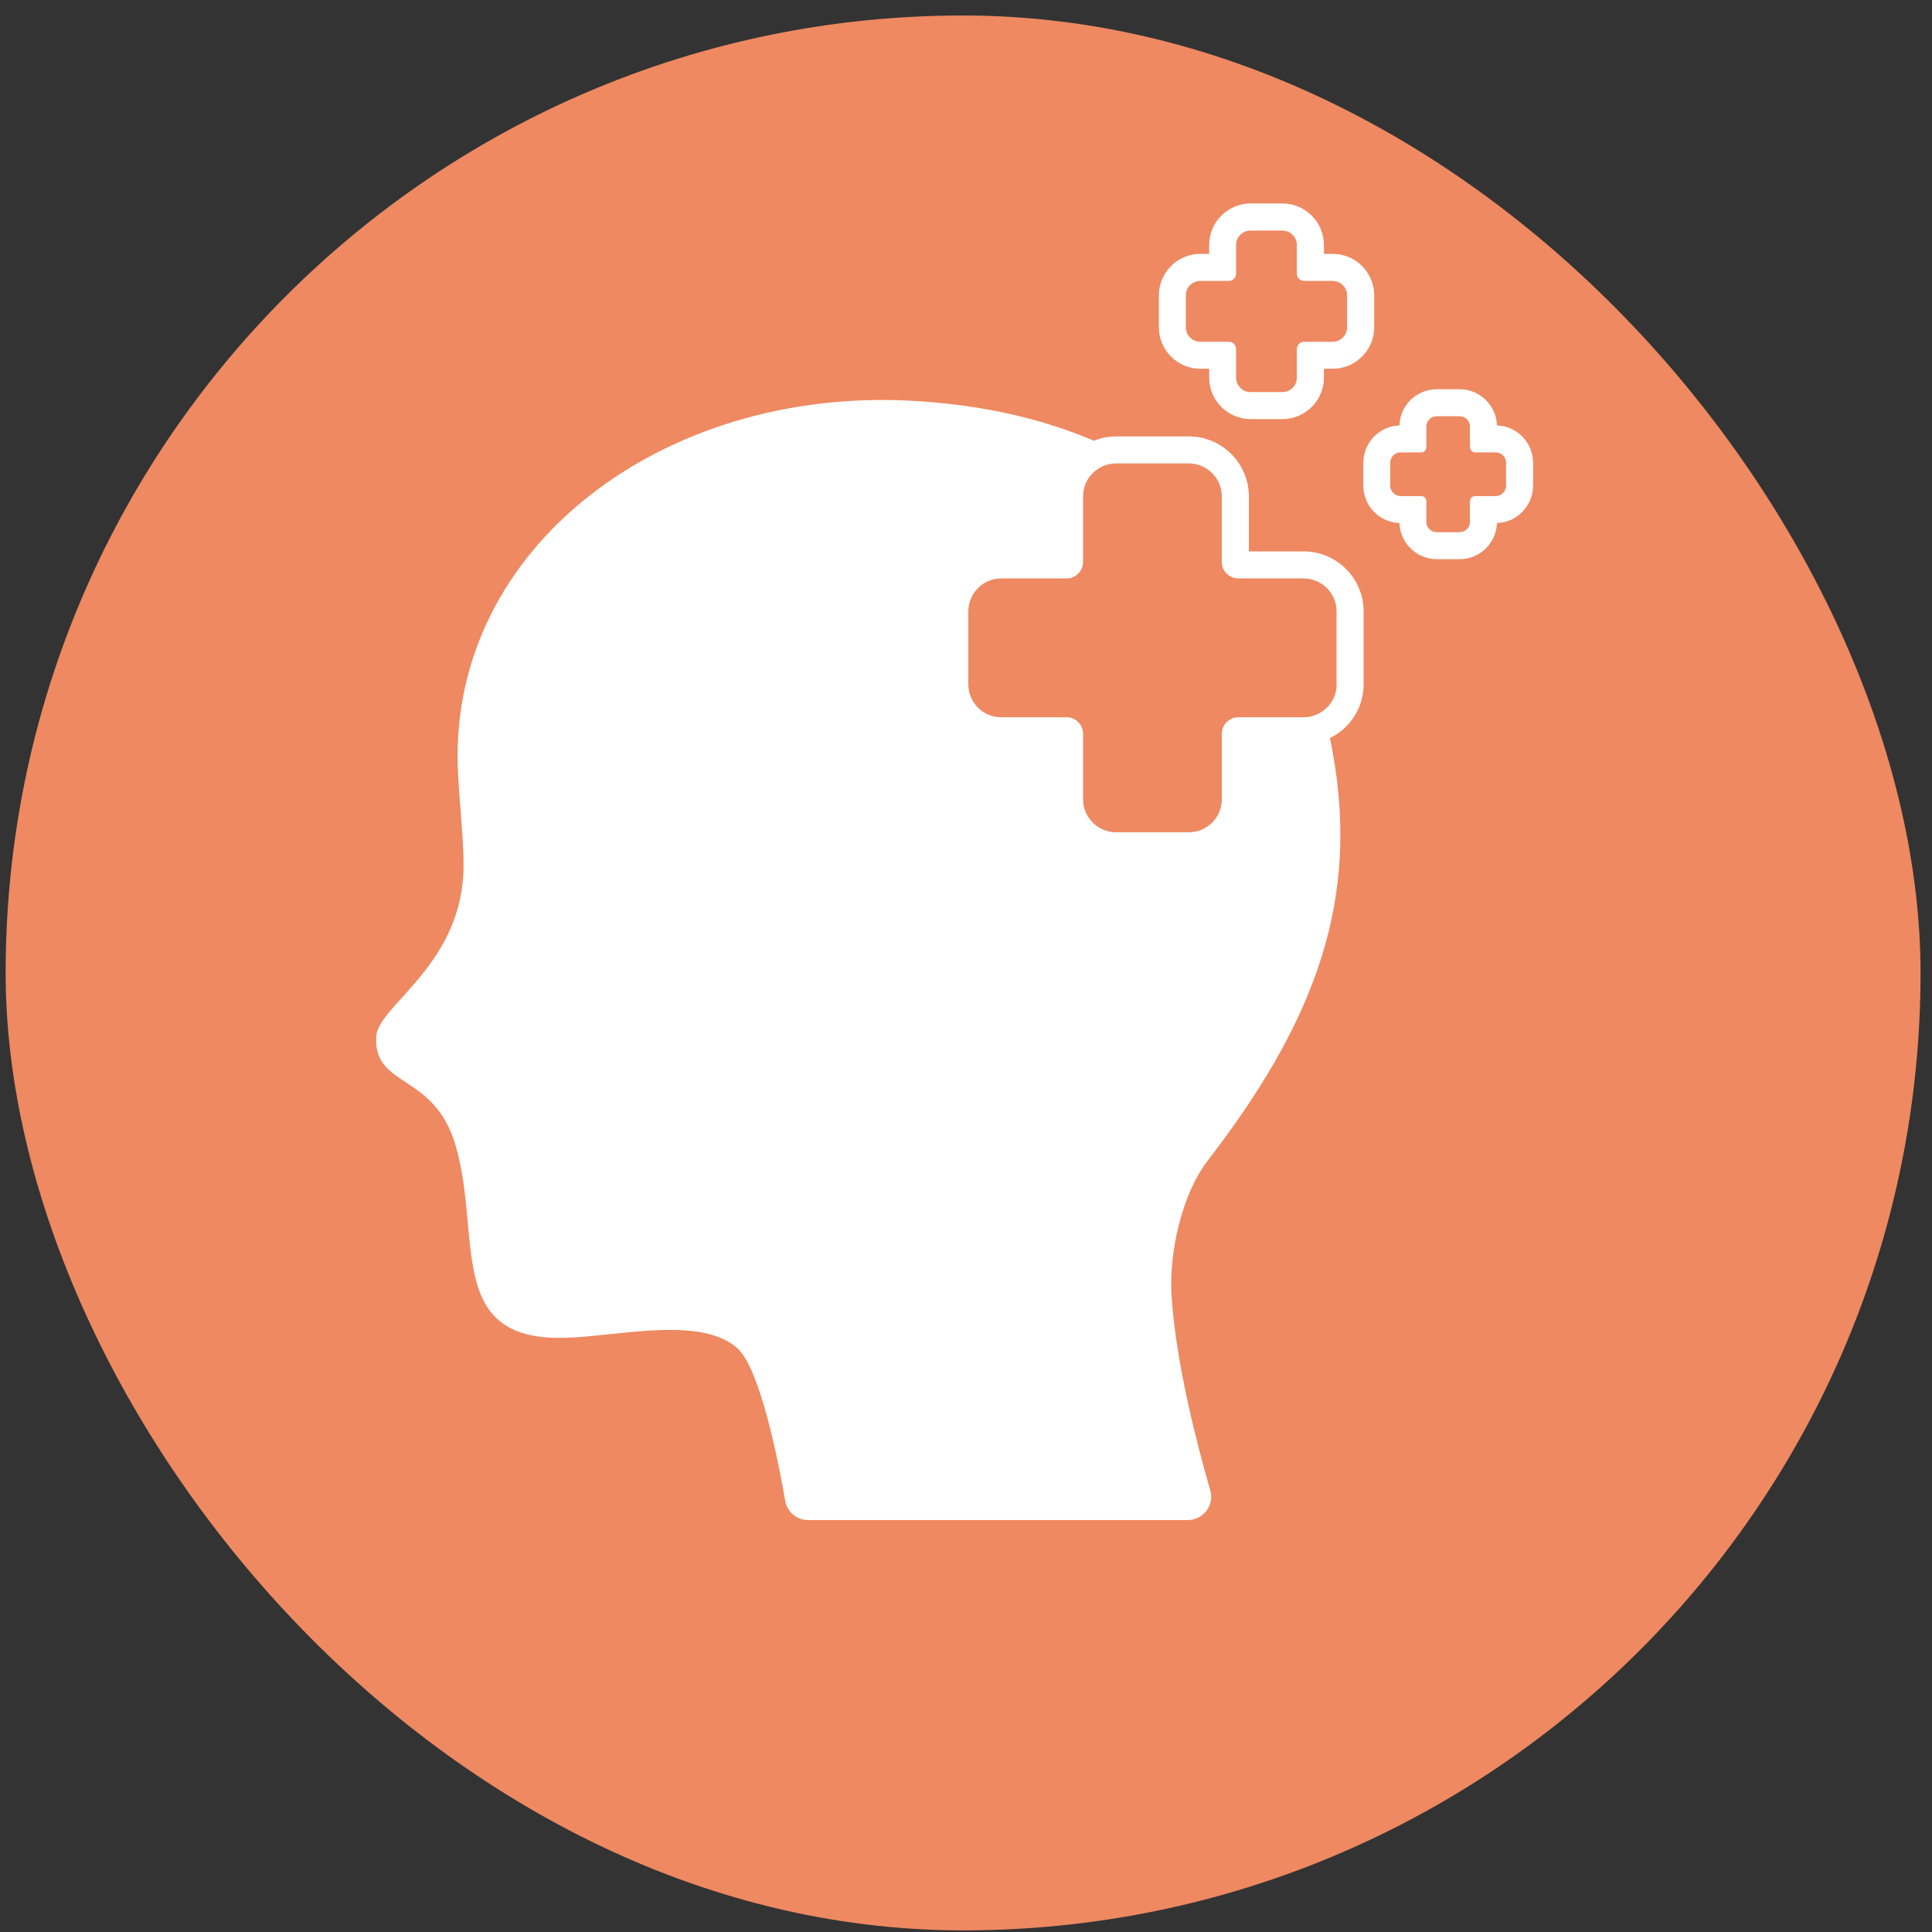
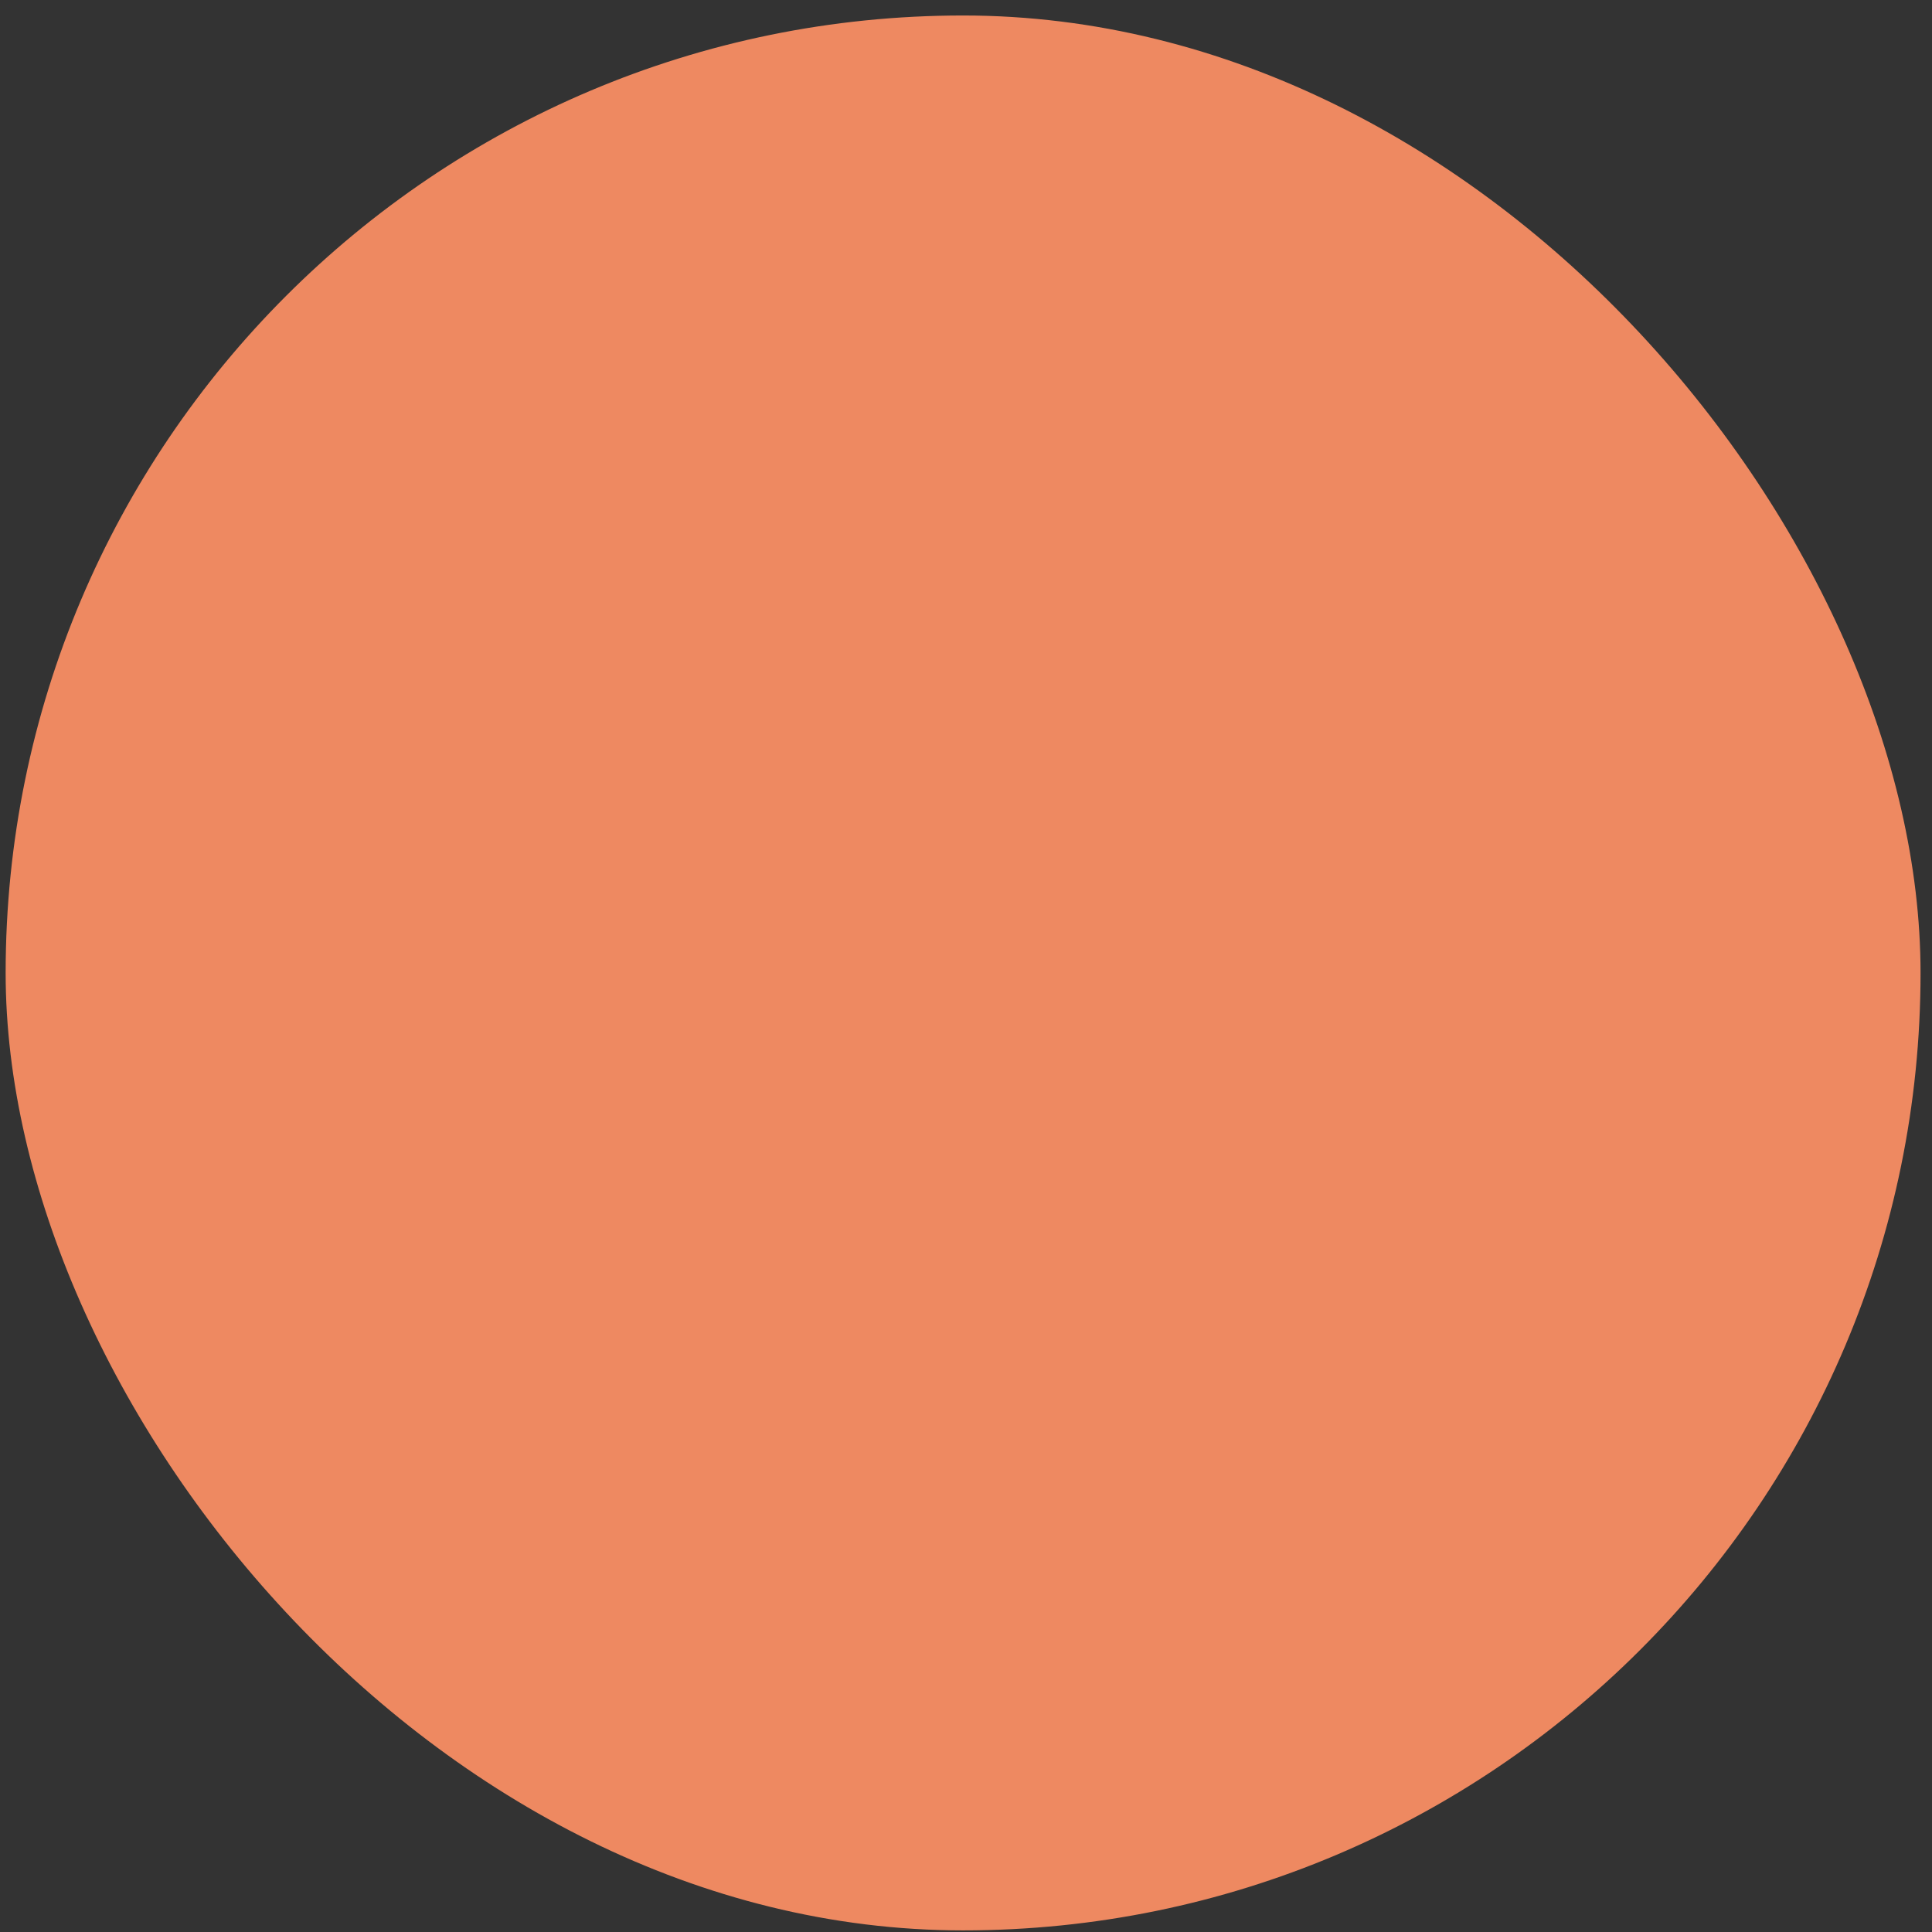
<svg xmlns="http://www.w3.org/2000/svg" width="113" height="113" viewBox="0 0 113 113" fill="none">
  <rect x="0" y="0" width="113" height="113" fill="#333333" stroke="none" />
  <rect x="0.33" y="0.906" width="112" height="112" rx="56" fill="#EE8961" />
  <g clip-path="url(#clip0_5_1248)">
-     <path d="M76.249 32.252H73.045V29.037C73.045 27.099 71.473 25.526 69.537 25.526H65.279C64.825 25.526 64.383 25.615 63.985 25.779C60.793 24.421 57.173 23.639 53.231 23.436C38.76 22.684 26.378 31.987 26.773 44.81C26.824 46.51 27.119 48.996 27.114 50.625C27.103 56.417 22.098 58.791 22.005 60.635C21.848 63.66 25.393 62.712 26.647 66.993C28.23 72.424 25.952 78.618 33.346 78.234C36.298 78.115 41.094 76.972 43.15 78.878C44.461 80.102 45.516 85.421 45.925 87.776C46.04 88.434 46.606 88.906 47.27 88.906H69.474C70.381 88.906 71.038 88.036 70.786 87.162C70.047 84.618 68.772 79.756 68.522 75.772C68.365 73.29 69.116 69.868 70.629 67.897C76.672 60.048 79.354 53.24 78.091 44.867C78.002 44.293 77.902 43.724 77.783 43.167C78.957 42.605 79.756 41.404 79.756 40.023V35.761C79.756 33.825 78.185 32.252 76.249 32.252ZM78.178 40.026C78.178 40.658 77.876 41.219 77.401 41.566C77.079 41.805 76.676 41.952 76.246 41.952H72.43C71.894 41.952 71.464 42.388 71.464 42.919V46.746C71.464 47.814 70.599 48.678 69.535 48.678H65.276C64.21 48.678 63.347 47.812 63.347 46.746V42.919C63.347 42.388 62.919 41.952 62.388 41.952H58.565C57.498 41.952 56.636 41.093 56.636 40.026V35.763C56.636 34.695 57.501 33.832 58.565 33.832H62.388C62.919 33.832 63.347 33.396 63.347 32.865V29.037C63.347 27.97 64.212 27.106 65.276 27.106H66.644H69.532C70.599 27.106 71.462 27.972 71.462 29.037V30.812V32.865C71.462 33.396 71.889 33.832 72.427 33.832H73.936H76.244C77.31 33.832 78.173 34.698 78.173 35.763V40.026H78.178Z" fill="white" />
+     <path d="M76.249 32.252H73.045V29.037C73.045 27.099 71.473 25.526 69.537 25.526H65.279C64.825 25.526 64.383 25.615 63.985 25.779C60.793 24.421 57.173 23.639 53.231 23.436C38.76 22.684 26.378 31.987 26.773 44.81C26.824 46.51 27.119 48.996 27.114 50.625C27.103 56.417 22.098 58.791 22.005 60.635C21.848 63.66 25.393 62.712 26.647 66.993C28.23 72.424 25.952 78.618 33.346 78.234C36.298 78.115 41.094 76.972 43.15 78.878C44.461 80.102 45.516 85.421 45.925 87.776C46.04 88.434 46.606 88.906 47.27 88.906H69.474C70.381 88.906 71.038 88.036 70.786 87.162C70.047 84.618 68.772 79.756 68.522 75.772C68.365 73.29 69.116 69.868 70.629 67.897C76.672 60.048 79.354 53.24 78.091 44.867C78.002 44.293 77.902 43.724 77.783 43.167C78.957 42.605 79.756 41.404 79.756 40.023V35.761C79.756 33.825 78.185 32.252 76.249 32.252ZM78.178 40.026C78.178 40.658 77.876 41.219 77.401 41.566C77.079 41.805 76.676 41.952 76.246 41.952H72.43V46.746C71.464 47.814 70.599 48.678 69.535 48.678H65.276C64.21 48.678 63.347 47.812 63.347 46.746V42.919C63.347 42.388 62.919 41.952 62.388 41.952H58.565C57.498 41.952 56.636 41.093 56.636 40.026V35.763C56.636 34.695 57.501 33.832 58.565 33.832H62.388C62.919 33.832 63.347 33.396 63.347 32.865V29.037C63.347 27.97 64.212 27.106 65.276 27.106H66.644H69.532C70.599 27.106 71.462 27.972 71.462 29.037V30.812V32.865C71.462 33.396 71.889 33.832 72.427 33.832H73.936H76.244C77.31 33.832 78.173 34.698 78.173 35.763V40.026H78.178Z" fill="white" />
    <path d="M70.204 21.567H70.723V22.087C70.723 23.423 71.81 24.512 73.145 24.512H75.011C76.347 24.512 77.434 23.423 77.434 22.087V21.567H77.953C79.289 21.567 80.376 20.479 80.376 19.142V17.274C80.376 15.937 79.289 14.849 77.953 14.849H77.434V14.327C77.434 12.99 76.347 11.901 75.011 11.901H73.145C71.81 11.901 70.723 12.99 70.723 14.327V14.849H70.204C68.868 14.849 67.781 15.937 67.781 17.274V19.142C67.781 20.479 68.866 21.567 70.204 21.567ZM69.357 17.276C69.357 16.808 69.736 16.431 70.201 16.431H71.873C72.107 16.431 72.296 16.241 72.296 16.007V14.331C72.296 13.863 72.675 13.486 73.141 13.486H75.007C75.475 13.486 75.851 13.865 75.851 14.331V16.007C75.851 16.241 76.04 16.431 76.274 16.431H77.946C78.414 16.431 78.79 16.81 78.79 17.276V19.144C78.79 19.612 78.412 19.989 77.946 19.989H76.274C76.04 19.989 75.851 20.179 75.851 20.413V22.087C75.851 22.555 75.472 22.932 75.007 22.932H73.141C72.673 22.932 72.296 22.553 72.296 22.087V20.413C72.296 20.179 72.107 19.989 71.873 19.989H70.201C69.734 19.989 69.357 19.61 69.357 19.144V17.276Z" fill="white" />
    <path d="M87.555 24.882C87.518 23.709 86.554 22.766 85.373 22.766H84.033C82.852 22.766 81.889 23.709 81.852 24.882C80.68 24.919 79.74 25.886 79.74 27.066V28.407C79.74 29.589 80.68 30.554 81.852 30.591C81.889 31.764 82.855 32.705 84.033 32.705H85.373C86.554 32.705 87.518 31.764 87.555 30.591C88.727 30.554 89.667 29.587 89.667 28.407V27.066C89.667 25.886 88.724 24.919 87.555 24.882ZM88.088 28.407C88.088 28.742 87.817 29.014 87.483 29.014H86.281C86.112 29.014 85.977 29.149 85.977 29.318V30.521C85.977 30.856 85.705 31.127 85.371 31.127H84.031C83.697 31.127 83.425 30.856 83.425 30.521V29.318C83.425 29.149 83.29 29.014 83.121 29.014H81.919C81.585 29.014 81.314 28.742 81.314 28.407V27.066C81.314 26.731 81.585 26.46 81.919 26.46H83.121C83.29 26.46 83.425 26.324 83.425 26.155V24.952C83.425 24.617 83.697 24.346 84.031 24.346H85.371C85.705 24.346 85.977 24.617 85.977 24.952V26.155C85.977 26.324 86.112 26.46 86.281 26.46H87.483C87.817 26.46 88.088 26.731 88.088 27.066V28.407Z" fill="white" />
  </g>
  <defs>
    <clipPath id="clip0_5_1248">
-       <rect width="67.667" height="77" fill="white" transform="translate(22 11.906)" />
-     </clipPath>
+       </clipPath>
  </defs>
</svg>